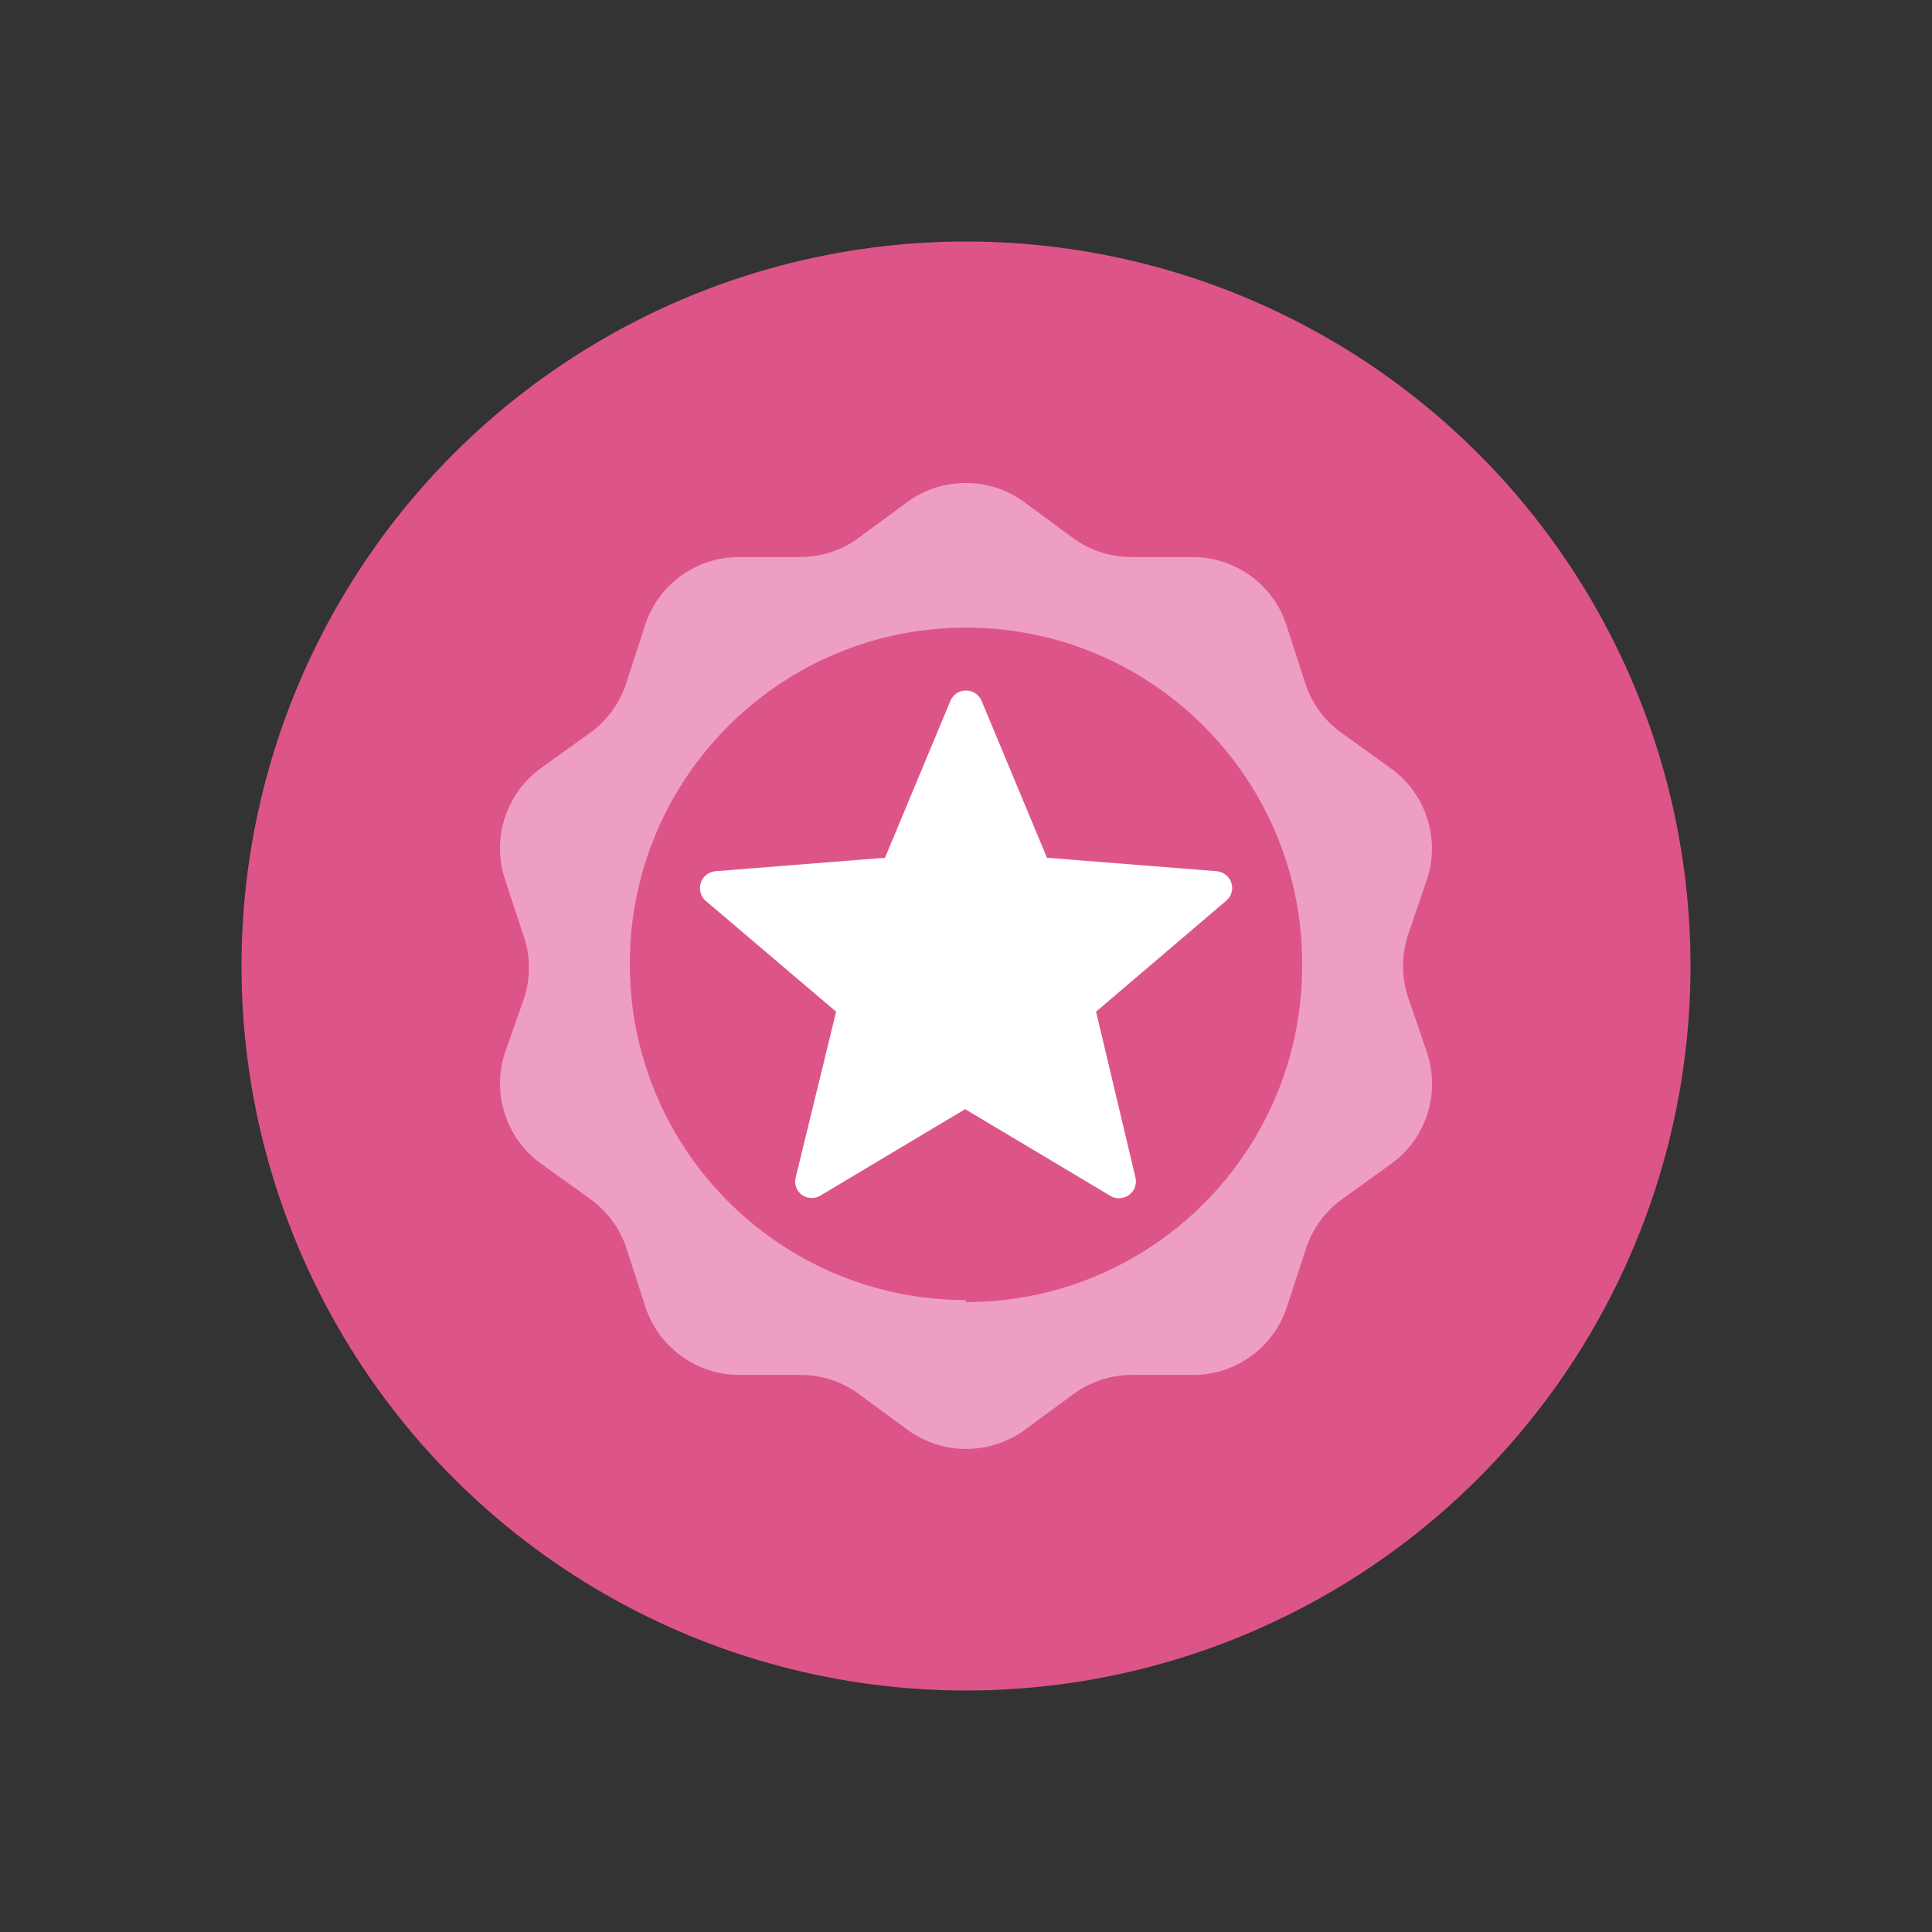
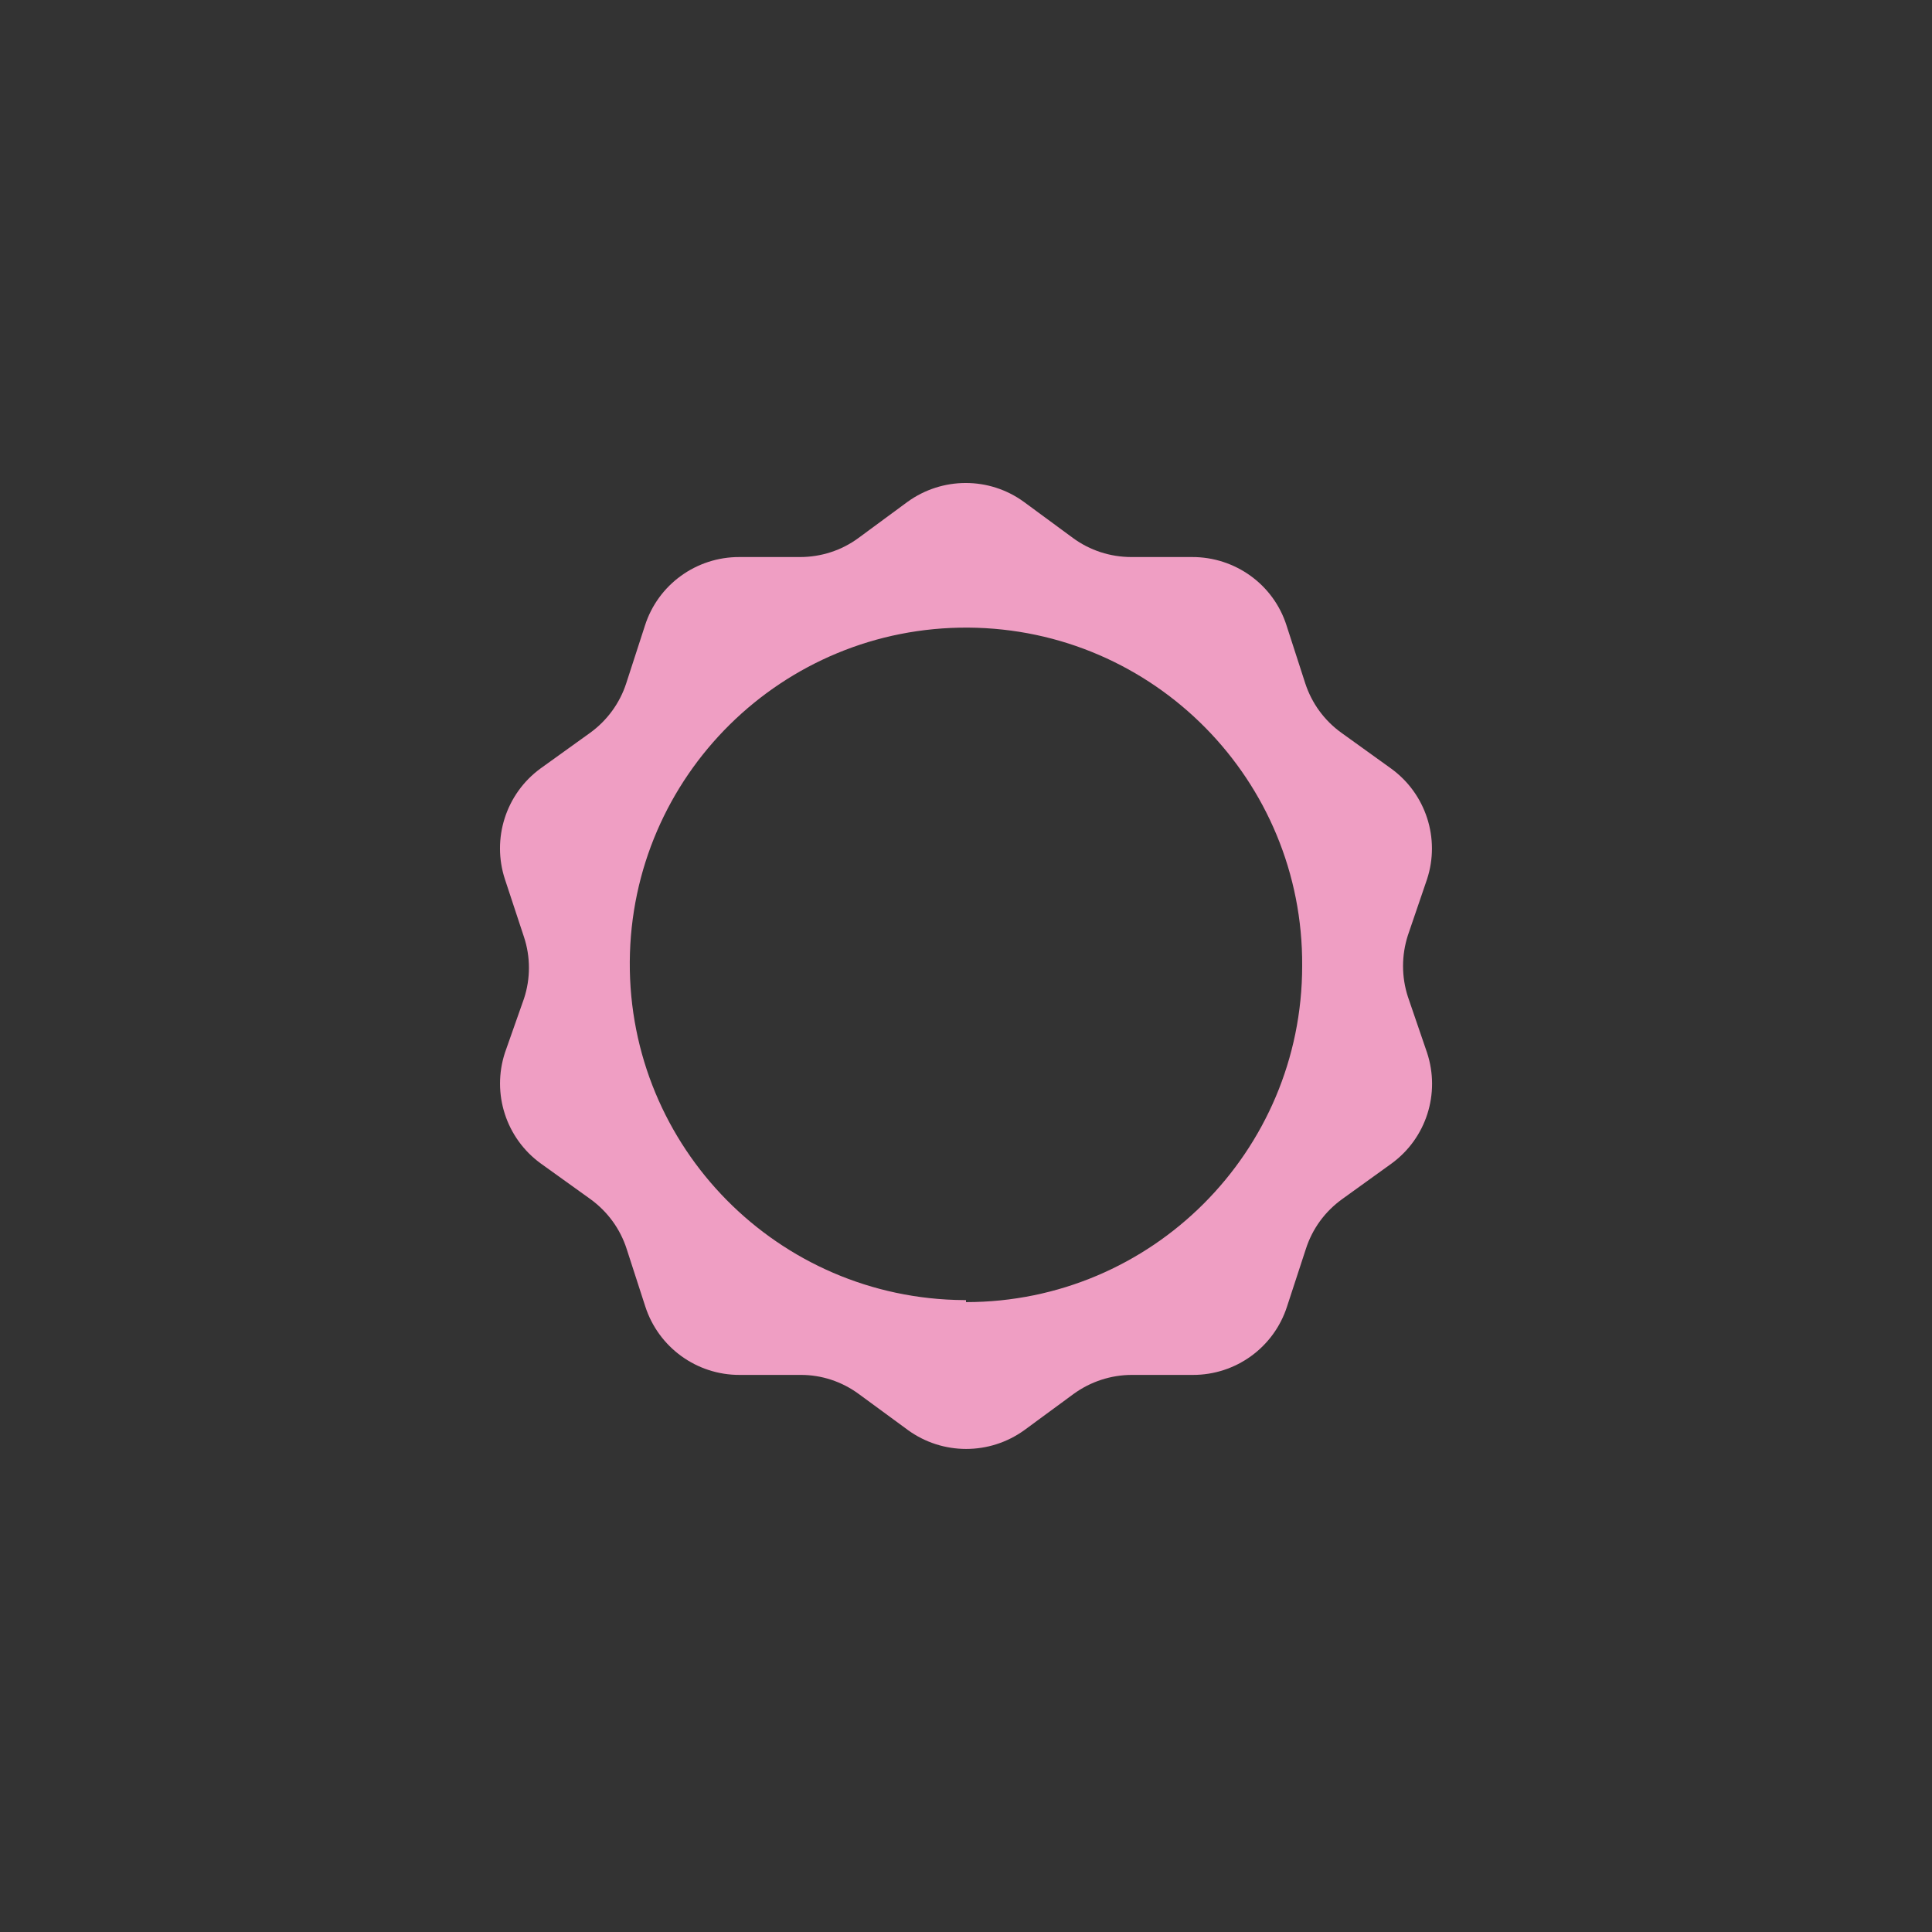
<svg xmlns="http://www.w3.org/2000/svg" version="1.1" id="ico_x5F_special_x5F_01" x="0px" y="0px" viewBox="0 0 40 40" style="enable-background:new 0 0 40 40;" xml:space="preserve">
  <rect x="0" y="0" width="40" height="40" fill="#333333" stroke="none" />
-   <circle style="fill:#DD5588;" cx="20" cy="20" r="15" />
  <g>
    <path style="fill:#EF9EC3;" d="M29.545,21.793c0.28,0.848-0.016,1.773-0.735,2.297l-1.02,0.735c-0.358,0.257-0.62,0.616-0.754,1.035   l-0.389,1.189c-0.273,0.849-1.063,1.421-1.955,1.417h-1.256c-0.437,0-0.86,0.14-1.211,0.396l-1.015,0.746   c-0.72,0.521-1.694,0.521-2.412,0l-1.017-0.746c-0.351-0.259-0.773-0.398-1.208-0.396h-1.258c-0.888,0.004-1.681-0.568-1.955-1.417   l-0.385-1.189c-0.134-0.419-0.398-0.778-0.753-1.035l-1.024-0.735c-0.72-0.521-1.021-1.448-0.743-2.297l0.394-1.119   c0.136-0.413,0.136-0.861,0-1.273l-0.394-1.194c-0.278-0.843,0.018-1.772,0.735-2.296l1.024-0.736   c0.354-0.255,0.618-0.616,0.752-1.03l0.387-1.193c0.271-0.85,1.064-1.422,1.955-1.419h1.255c0.437,0,0.861-0.137,1.211-0.395   l1.013-0.746c0.721-0.523,1.696-0.523,2.413,0l1.014,0.746c0.351,0.258,0.775,0.395,1.212,0.395h1.254   c0.893-0.003,1.688,0.569,1.957,1.419l0.386,1.193c0.135,0.415,0.397,0.775,0.754,1.03l1.023,0.736   c0.721,0.521,1.023,1.451,0.744,2.296l-0.395,1.157c-0.134,0.416-0.134,0.859,0,1.273L29.545,21.793z M20,26.959   c3.844,0,6.959-3.115,6.96-6.959l0,0c0.026-3.843-3.068-6.979-6.913-7.006c-3.848-0.024-6.984,3.072-7.008,6.918   c-0.025,3.844,3.071,6.978,6.916,7.005c0.015,0,0.03,0,0.045,0V26.959z" />
-     <path style="fill:#FFFFFF;" d="M16.976,24.759l3.006-1.795l3.007,1.795c0.162,0.098,0.377,0.044,0.48-0.12   c0.047-0.081,0.06-0.175,0.037-0.269l-0.813-3.425l2.687-2.29c0.153-0.123,0.174-0.342,0.051-0.49   c-0.061-0.075-0.15-0.119-0.244-0.128l-3.511-0.278l-1.353-3.248c-0.075-0.177-0.277-0.261-0.458-0.189   c-0.086,0.038-0.153,0.105-0.188,0.189l-1.354,3.248l-3.505,0.278c-0.194,0.014-0.339,0.184-0.325,0.375   c0.005,0.094,0.052,0.186,0.124,0.244l2.694,2.29l-0.835,3.425c-0.051,0.18,0.054,0.368,0.233,0.419   C16.801,24.813,16.896,24.804,16.976,24.759z" />
  </g>
</svg>